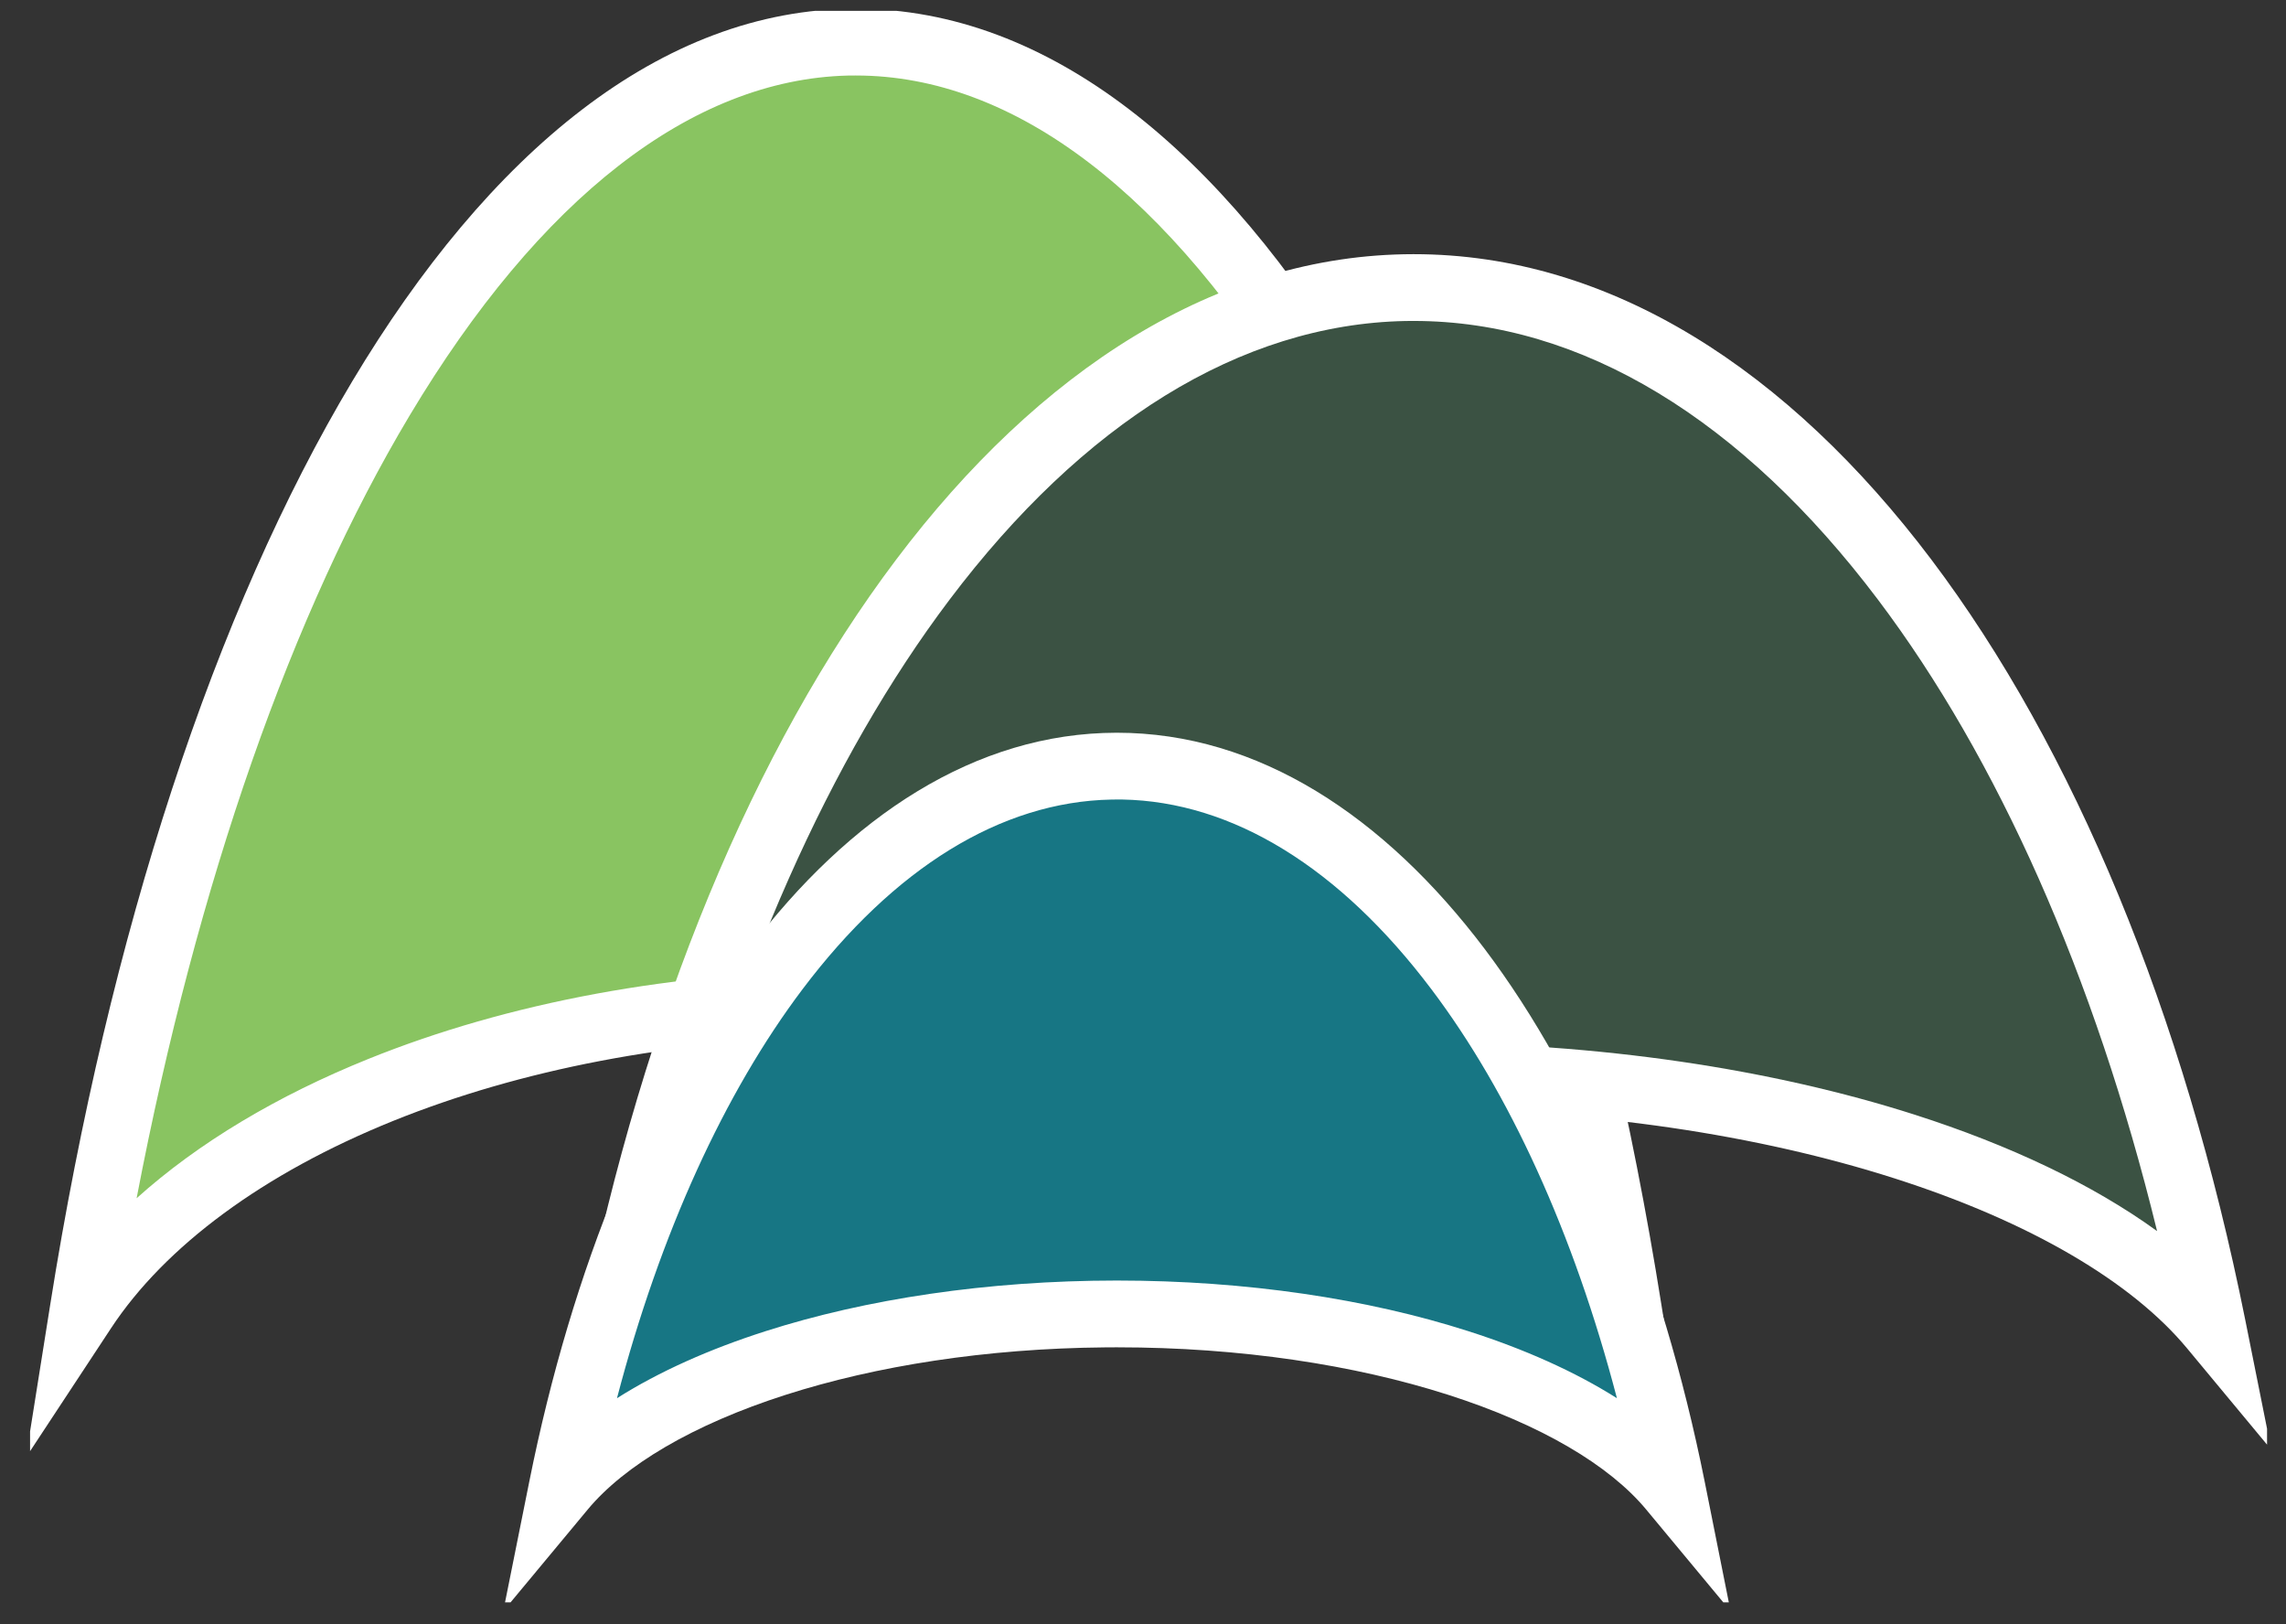
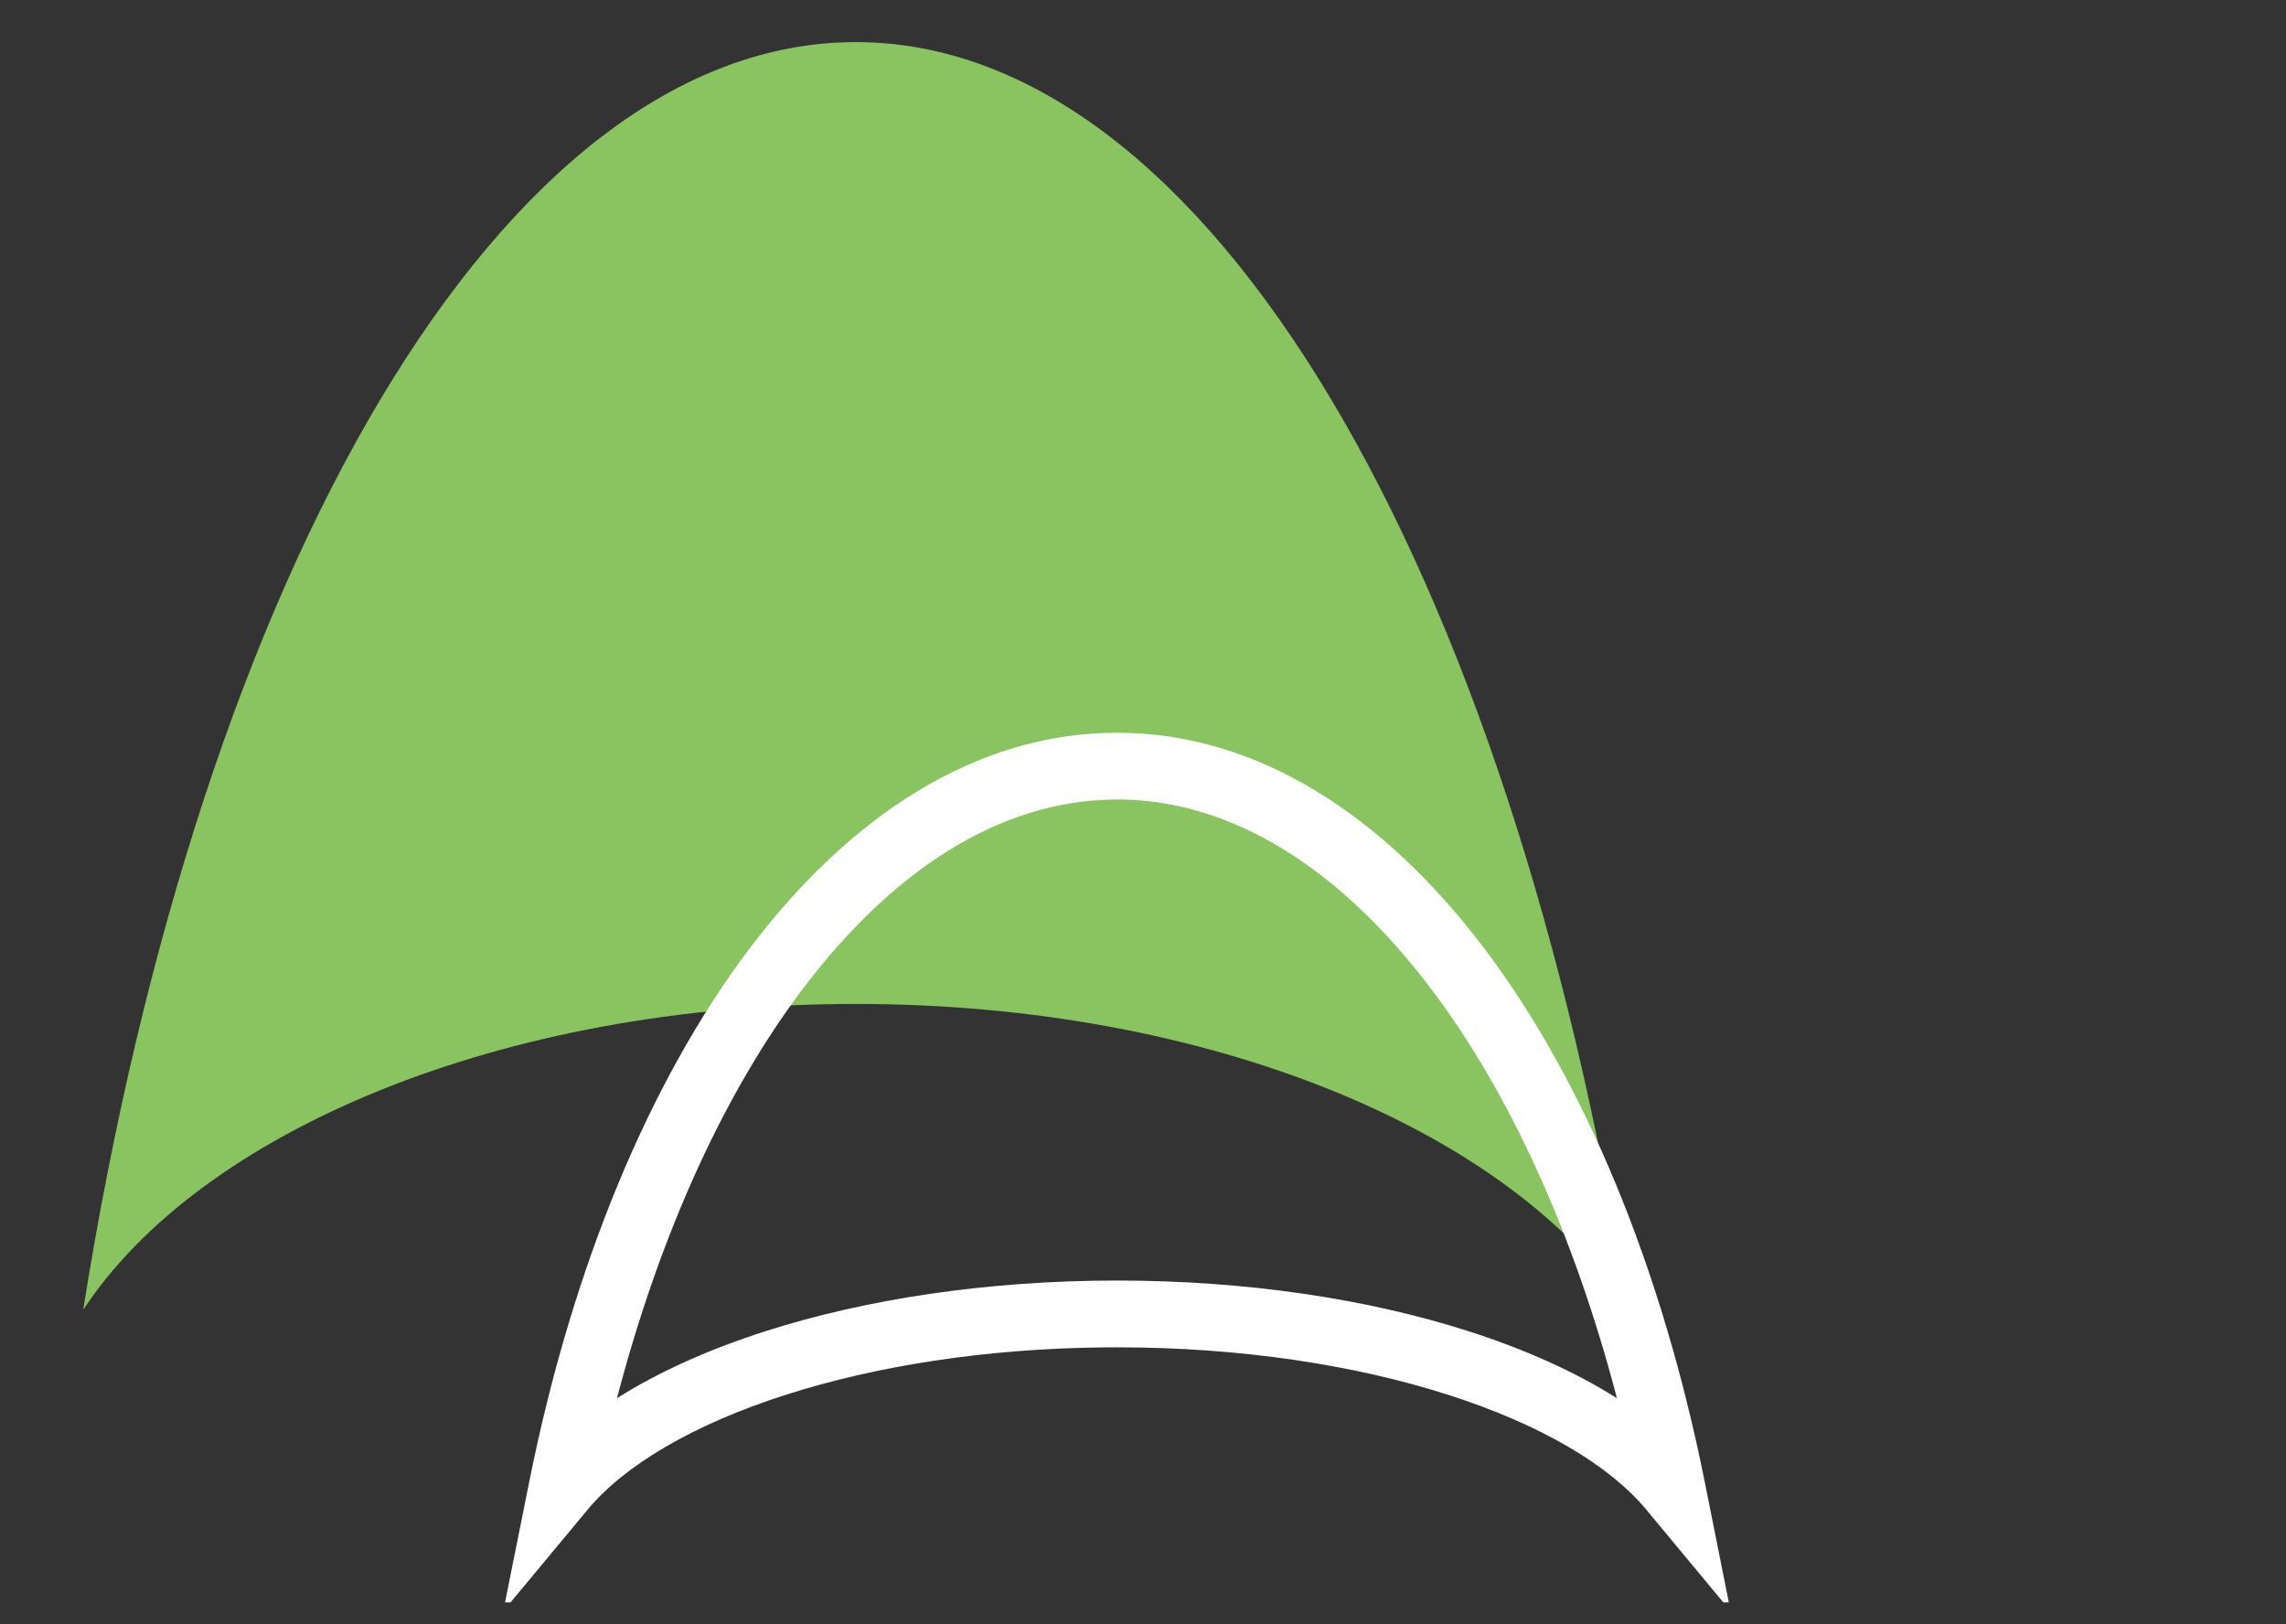
<svg xmlns="http://www.w3.org/2000/svg" width="38" height="27" viewBox="0 0 38 27" fill="none">
  <rect x="0" y="0" width="38" height="27" fill="#333333" stroke="none" />
  <g clip-path="url(#clip0_31704_8527)">
    <path d="M14.217 16.688H14.226C20.101 16.688 25.111 18.802 27.069 21.773C25.111 9.46 20.101 0.7 14.226 0.7C14.222 0.7 14.221 0.7 14.217 0.7C8.346 0.709 3.339 9.465 1.383 21.773C3.339 18.803 8.346 16.69 14.217 16.688Z" fill="#89C461" />
-     <path d="M14.226 0.145C17.46 0.145 20.327 2.548 22.592 6.333C24.872 10.142 26.631 15.484 27.617 21.686L28.021 24.227L26.605 22.078C25.709 20.717 24.076 19.504 21.909 18.63C19.749 17.76 17.099 17.242 14.226 17.242H14.217L13.949 17.244C11.181 17.276 8.63 17.788 6.539 18.631C4.374 19.505 2.742 20.718 1.846 22.078L0.431 24.227L0.835 21.686C1.82 15.487 3.578 10.147 5.855 6.339C8.119 2.554 10.984 0.149 14.216 0.145H14.226ZM14.094 1.256C11.499 1.321 8.971 3.293 6.808 6.909C4.861 10.165 3.279 14.649 2.271 19.918C3.297 18.995 4.614 18.211 6.124 17.602C8.427 16.673 11.217 16.133 14.217 16.132H14.226C17.227 16.132 20.02 16.672 22.324 17.601C23.835 18.21 25.153 18.994 26.18 19.918C25.171 14.647 23.589 10.16 21.64 6.904C19.442 3.23 16.866 1.255 14.226 1.255H14.218L14.094 1.256Z" fill="white" />
-     <path d="M23.493 17.887H23.502C29.575 17.887 34.755 19.619 36.78 22.055C34.755 11.961 29.575 4.779 23.502 4.779C23.498 4.779 23.496 4.779 23.493 4.779C17.423 4.786 12.246 11.964 10.223 22.055C12.246 19.621 17.423 17.889 23.493 17.887Z" fill="#3B5243" />
-     <path d="M23.501 4.225C26.775 4.225 29.734 6.161 32.102 9.298C34.472 12.439 36.3 16.841 37.324 21.947L37.755 24.098L36.353 22.41C35.437 21.308 33.75 20.309 31.49 19.587C29.244 18.869 26.488 18.442 23.501 18.442H23.493L23.214 18.444C20.336 18.47 17.684 18.892 15.509 19.588C13.251 20.31 11.565 21.309 10.65 22.41L9.248 24.098L9.679 21.947C10.702 16.843 12.528 12.442 14.897 9.302C17.263 6.165 20.221 4.228 23.492 4.225H23.501ZM23.362 5.336C20.612 5.39 17.994 7.04 15.783 9.97C13.8 12.599 12.184 16.214 11.145 20.464C12.217 19.688 13.595 19.035 15.171 18.531C17.538 17.774 20.408 17.333 23.493 17.332H23.501C26.588 17.332 29.459 17.772 31.828 18.529C33.405 19.034 34.785 19.687 35.857 20.464C34.817 16.212 33.2 12.596 31.216 9.966C28.969 6.989 26.301 5.335 23.501 5.335H23.494L23.362 5.336Z" fill="white" />
-     <path d="M18.561 21.84H18.566C22.787 21.84 26.385 23.044 27.792 24.738C26.386 17.724 22.787 12.734 18.566 12.734C18.564 12.734 18.563 12.734 18.561 12.734C14.344 12.74 10.748 17.728 9.342 24.738C10.748 23.046 14.344 21.842 18.561 21.84Z" fill="#177684" />
    <path d="M18.566 12.18C20.913 12.18 23.014 13.568 24.678 15.772C26.344 17.98 27.622 21.065 28.337 24.629L28.767 26.781L27.365 25.093C26.758 24.361 25.62 23.68 24.065 23.183C22.523 22.69 20.626 22.396 18.566 22.396H18.561L18.369 22.397C16.385 22.415 14.559 22.706 13.066 23.184C11.512 23.681 10.376 24.362 9.769 25.093L8.366 26.781L8.798 24.629C9.512 21.066 10.789 17.983 12.454 15.775C14.116 13.572 16.215 12.183 18.56 12.18H18.566ZM18.474 13.291C16.633 13.327 14.858 14.432 13.34 16.444C12.047 18.159 10.975 20.494 10.256 23.242C10.956 22.799 11.796 22.425 12.728 22.127C14.391 21.595 16.402 21.287 18.561 21.286H18.566C20.726 21.286 22.739 21.593 24.403 22.126C25.336 22.424 26.178 22.799 26.878 23.242C26.159 20.492 25.087 18.156 23.792 16.441C22.273 14.428 20.496 13.324 18.654 13.29L18.566 13.29H18.562L18.474 13.291Z" fill="white" />
  </g>
  <defs>
    <clipPath id="clip0_31704_8527">
      <rect width="37.185" height="26.455" fill="white" transform="translate(0.5 0.18)" />
    </clipPath>
  </defs>
</svg>